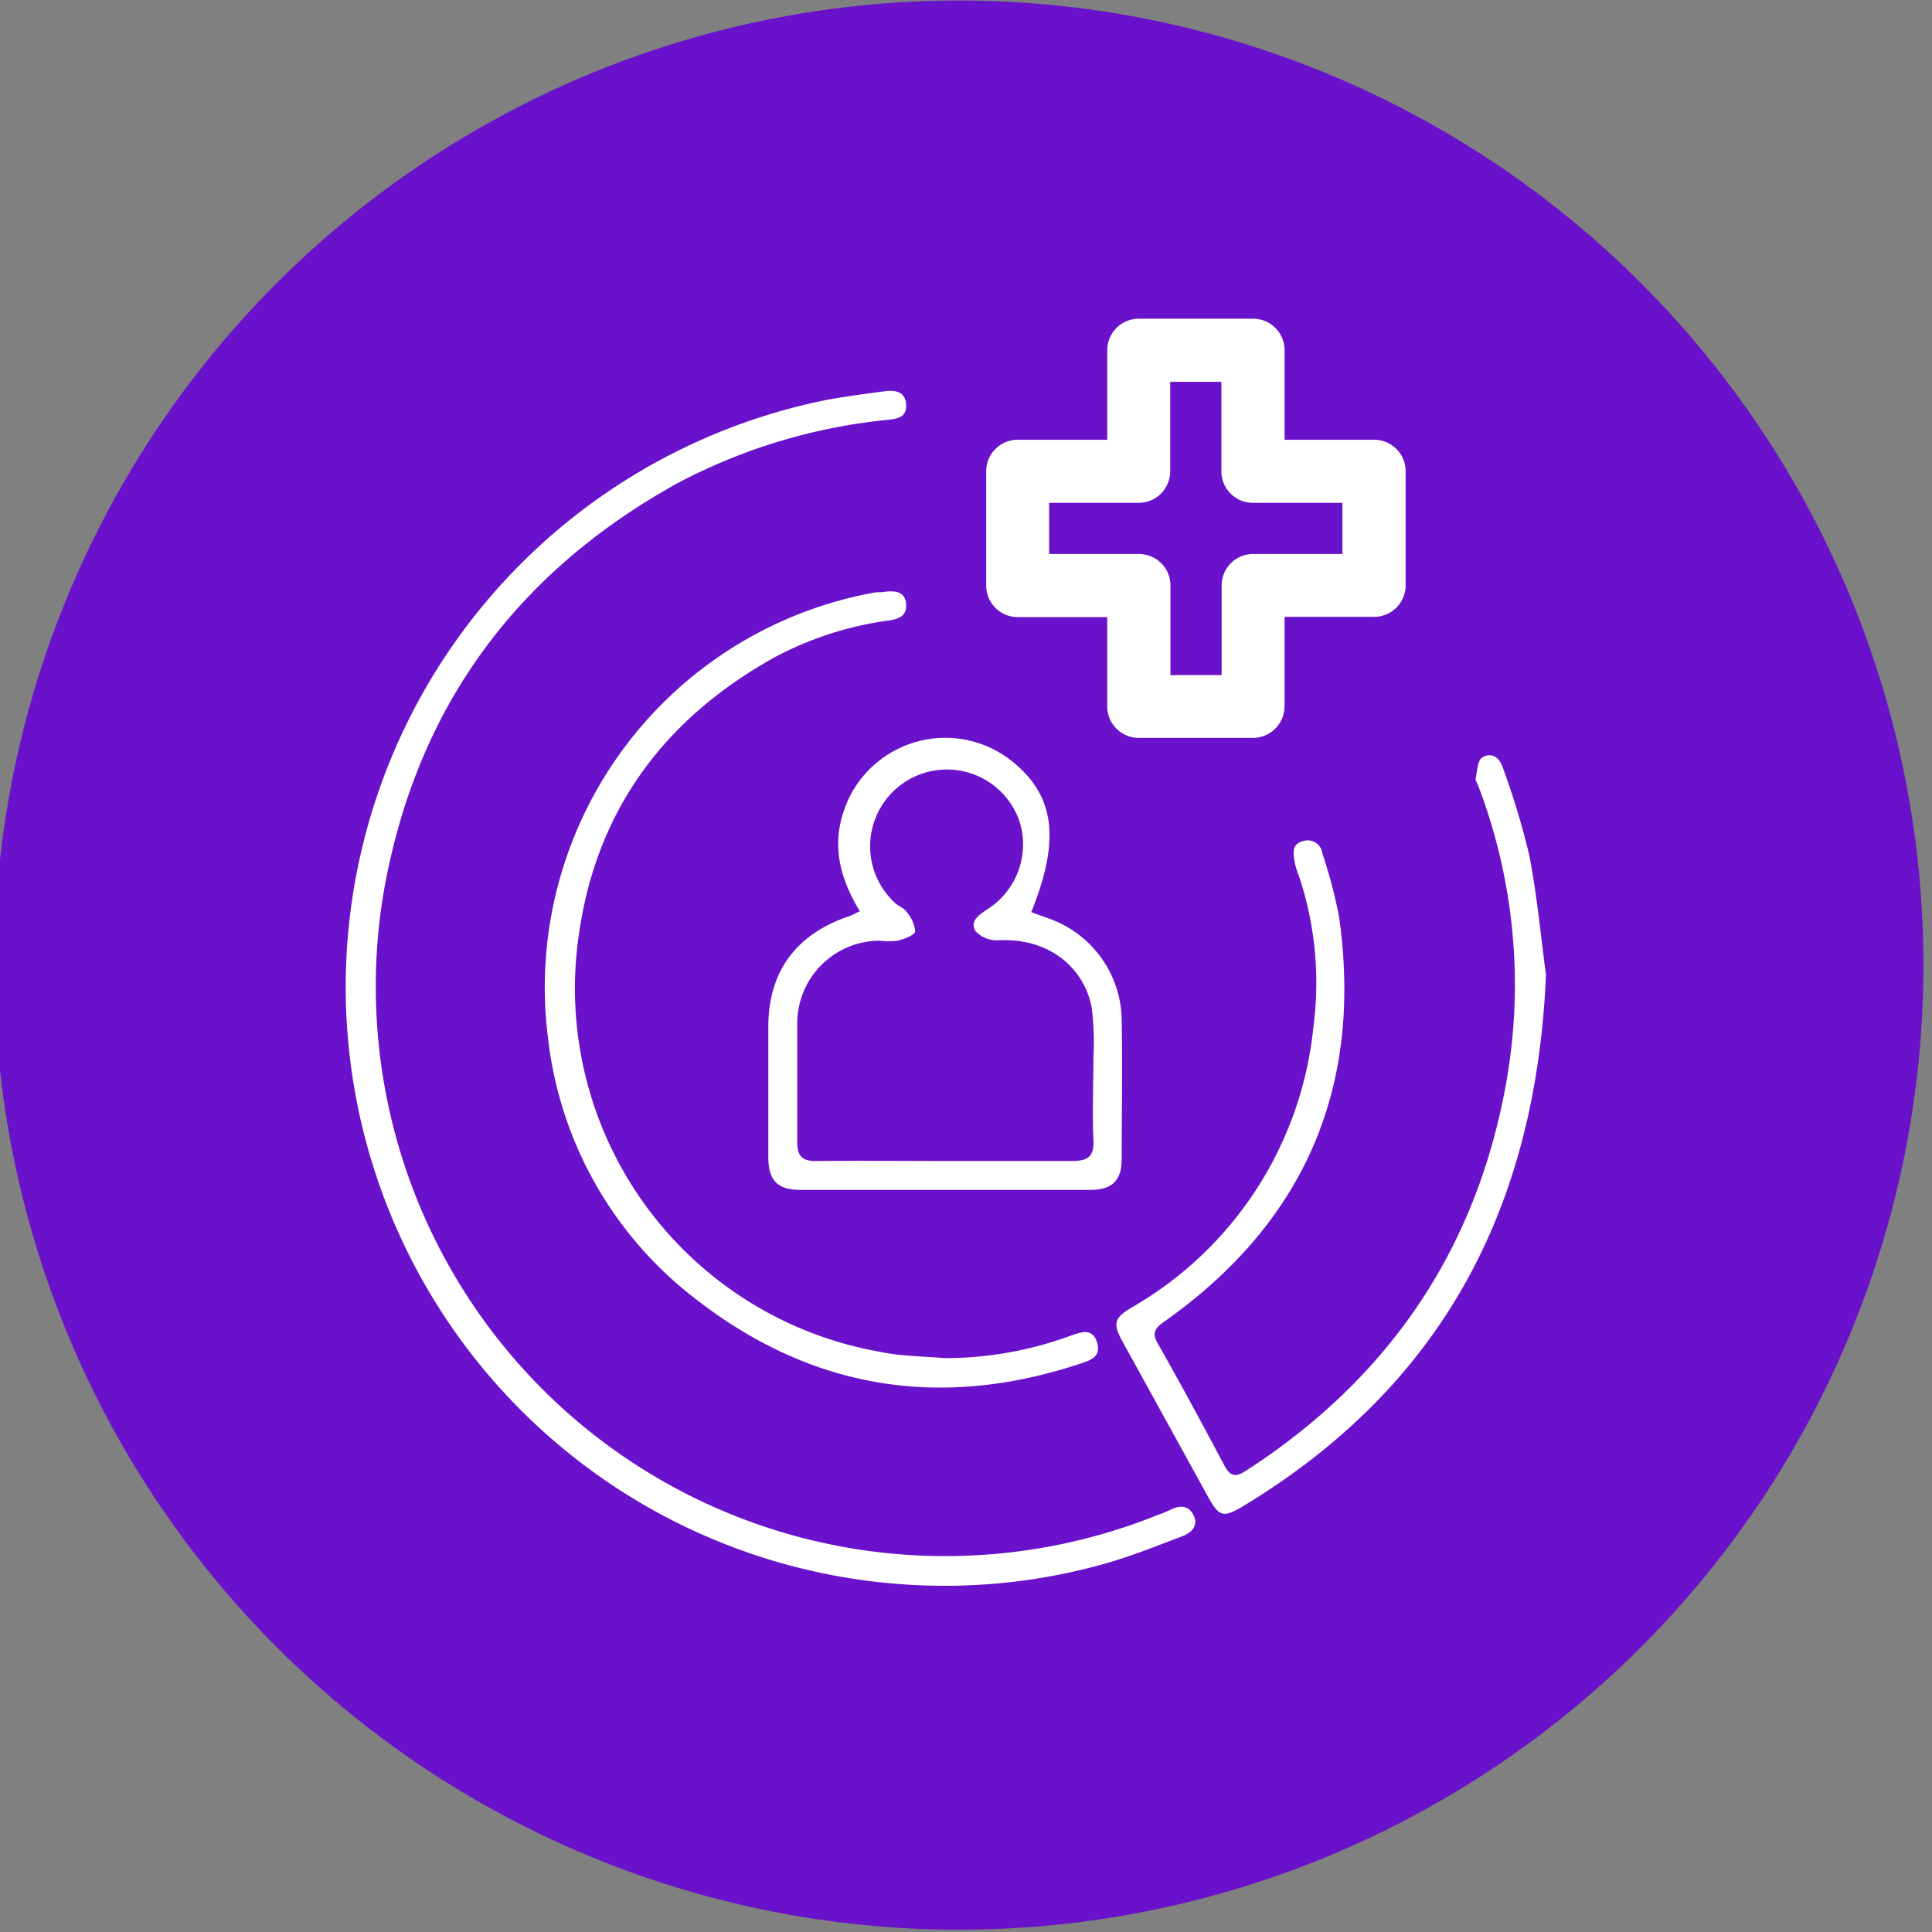
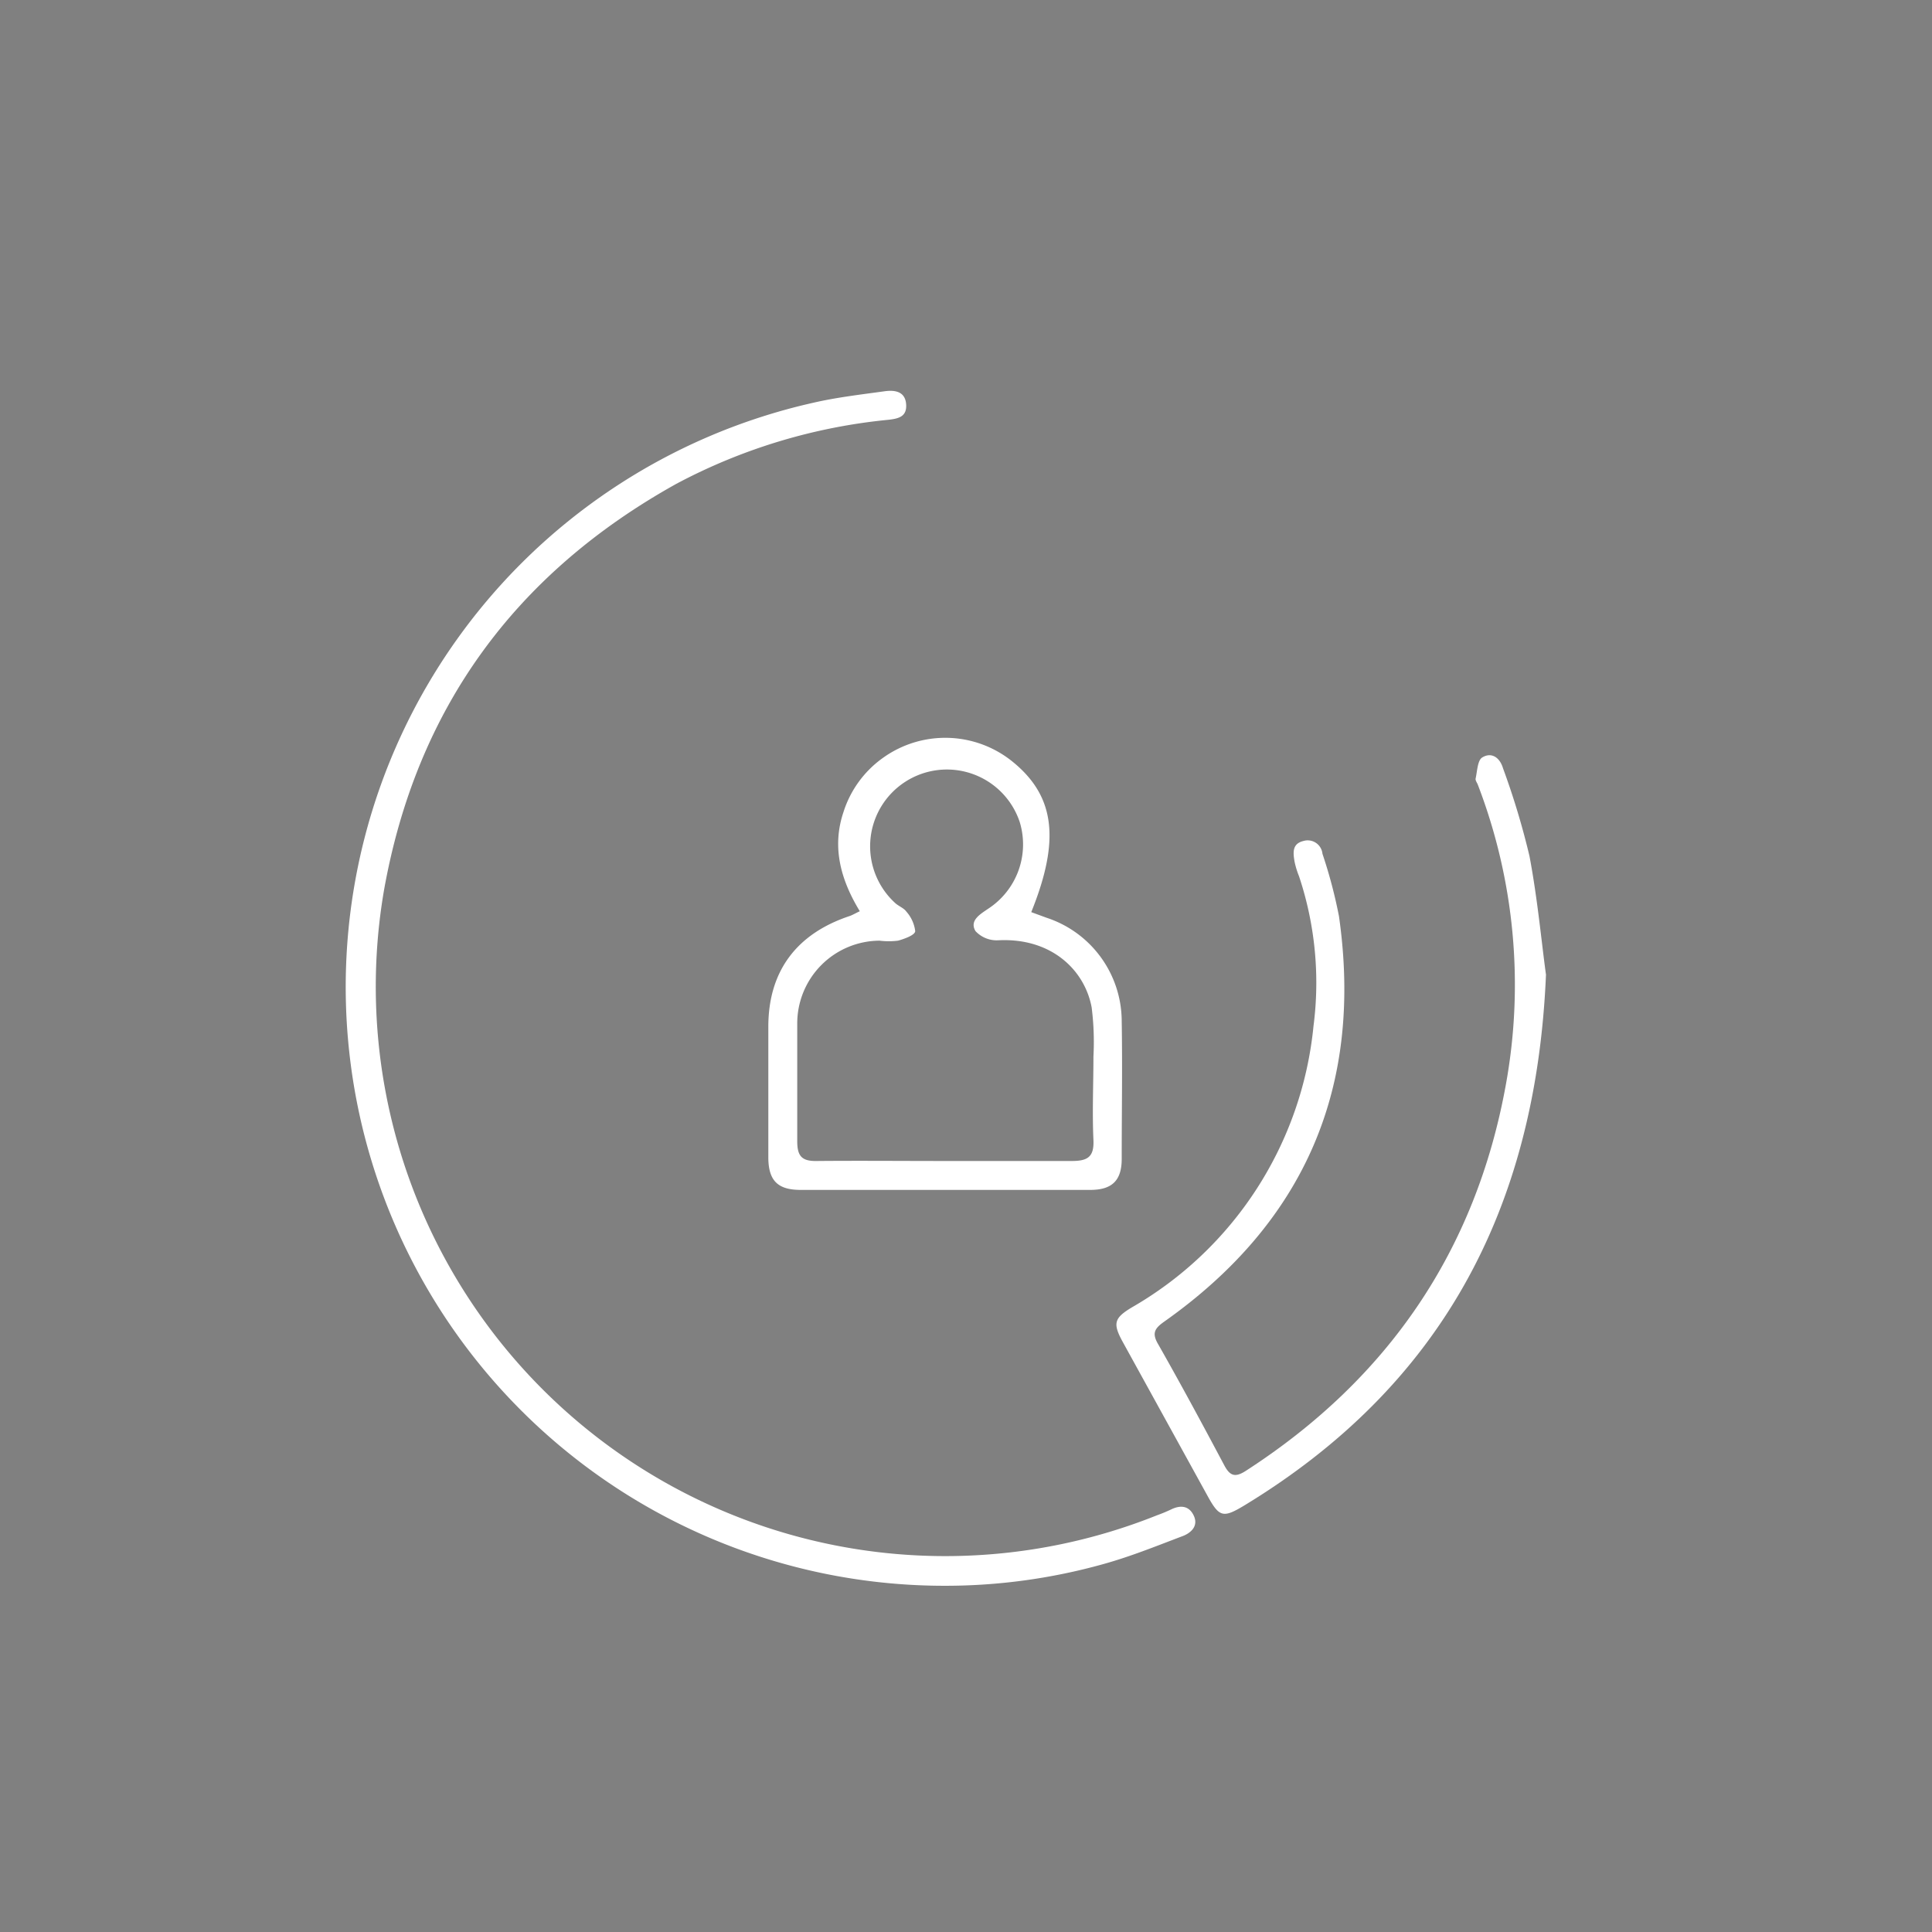
<svg xmlns="http://www.w3.org/2000/svg" id="Layer_1" data-name="Layer 1" viewBox="0 0 151 151">
  <rect x="0" y="0" width="151" height="151" fill="#808080" stroke="none" />
  <defs>
    <style>.cls-1{fill:#6a11cb;}.cls-2,.cls-3{fill:#fff;}.cls-3{fill-rule:evenodd;}</style>
  </defs>
-   <circle class="cls-1" cx="74.94" cy="75.43" r="75.39" />
  <path class="cls-2" d="M73.93,123.94A46.8,46.8,0,0,1,63.51,31.49c1.85-.43,3.75-.65,5.63-.91.78-.11,1.6,0,1.68,1s-.61,1.14-1.39,1.23a44.38,44.38,0,0,0-16.56,5C40.25,44.83,32.52,55.4,30,69.65a44.51,44.51,0,0,0,60.43,48.78,11.81,11.81,0,0,0,1.11-.46c.76-.37,1.43-.27,1.78.53s-.26,1.35-1,1.6c-2,.76-4,1.57-6.14,2.16A45.86,45.86,0,0,1,73.93,123.94Z" />
  <path class="cls-2" d="M120.83,76.18c-.79,18.55-8.36,32.24-23.59,41.49-1.66,1-1.95.91-2.88-.79l-6.61-12c-.79-1.44-.68-1.86.7-2.69a28.59,28.59,0,0,0,14.21-22,26.3,26.3,0,0,0-1.13-11.7,6.8,6.8,0,0,1-.35-1.14c-.11-.67-.22-1.4.69-1.62a1.16,1.16,0,0,1,1.49,1,38.14,38.14,0,0,1,1.29,4.88C106.55,84.91,102,95.52,91,103.29c-.75.53-1,.9-.47,1.79,1.78,3.13,3.48,6.29,5.17,9.47.44.82.85.93,1.65.42,11.11-7.17,18-17.21,20.35-30.23a43.62,43.62,0,0,0-2.19-23.39c-.06-.17-.21-.35-.18-.5.13-.58.15-1.43.52-1.65.72-.44,1.37,0,1.62.84a60.18,60.18,0,0,1,2.07,6.87C120.17,70.24,120.48,73.64,120.83,76.18Z" />
  <path class="cls-2" d="M80.6,71.29l1.2.44a8.53,8.53,0,0,1,5.87,8.06c.06,3.6,0,7.19,0,10.79,0,1.69-.76,2.42-2.46,2.42Q73.9,93,62.58,93c-1.78,0-2.51-.71-2.53-2.49,0-3.42,0-6.84,0-10.26,0-4.35,2.21-7.27,6.34-8.65.24-.08.46-.22.81-.38-1.49-2.45-2.2-5-1.28-7.74A8.25,8.25,0,0,1,69,59.24a8.35,8.35,0,0,1,10.14.29C82.44,62.21,82.89,65.62,80.6,71.29ZM73.91,90.74c3.29,0,6.57,0,9.86,0,1.23,0,1.75-.31,1.69-1.64-.1-2.17,0-4.35,0-6.52a21.43,21.43,0,0,0-.14-3.85c-.54-2.89-3.12-5.45-7.3-5.24a2.26,2.26,0,0,1-1.78-.72c-.48-.82.34-1.3,1-1.75a6,6,0,0,0,2.46-6.77A6,6,0,1,0,70,70.61c.27.23.65.37.84.64a2.81,2.81,0,0,1,.69,1.52c0,.31-.84.61-1.34.75a5.84,5.84,0,0,1-1.45,0A6.47,6.47,0,0,0,62.31,80c0,3.07,0,6.13,0,9.19,0,1.16.35,1.57,1.51,1.55C67.17,90.71,70.54,90.74,73.91,90.74Z" />
-   <path class="cls-2" d="M73.85,106.15a28.61,28.61,0,0,0,9.79-1.74c.81-.28,1.73-.67,2.1.5s-.58,1.43-1.4,1.7c-10.94,3.6-21,1.94-30.08-5.17A29.91,29.91,0,0,1,42.84,81.2,31.36,31.36,0,0,1,68.3,46.32c.3-.06.62,0,.93-.08.76-.07,1.5,0,1.59.94s-.55,1.2-1.33,1.31a26.49,26.49,0,0,0-9.16,3C51.86,56.27,46.62,63.37,45.25,73A28.84,28.84,0,0,0,68.7,105.64C70.39,106,72.13,106,73.85,106.15Z" />
-   <path class="cls-3" d="M100.4,55.21v-7h7a2.46,2.46,0,0,0,2.46-2.46V36.83a2.46,2.46,0,0,0-2.46-2.46h-7v-7a2.46,2.46,0,0,0-2.46-2.46H89a2.46,2.46,0,0,0-2.46,2.46v7h-7a2.46,2.46,0,0,0-2.46,2.46v8.94a2.46,2.46,0,0,0,2.46,2.46h7v7A2.46,2.46,0,0,0,89,57.67h8.93a2.46,2.46,0,0,0,2.46-2.46Zm-4.92-9.45v7h-4v-7A2.46,2.46,0,0,0,89,43.3H82v-4h7a2.46,2.46,0,0,0,2.46-2.46v-7h4v7a2.46,2.46,0,0,0,2.46,2.46h7v4h-7A2.46,2.46,0,0,0,95.48,45.76Z" />
</svg>